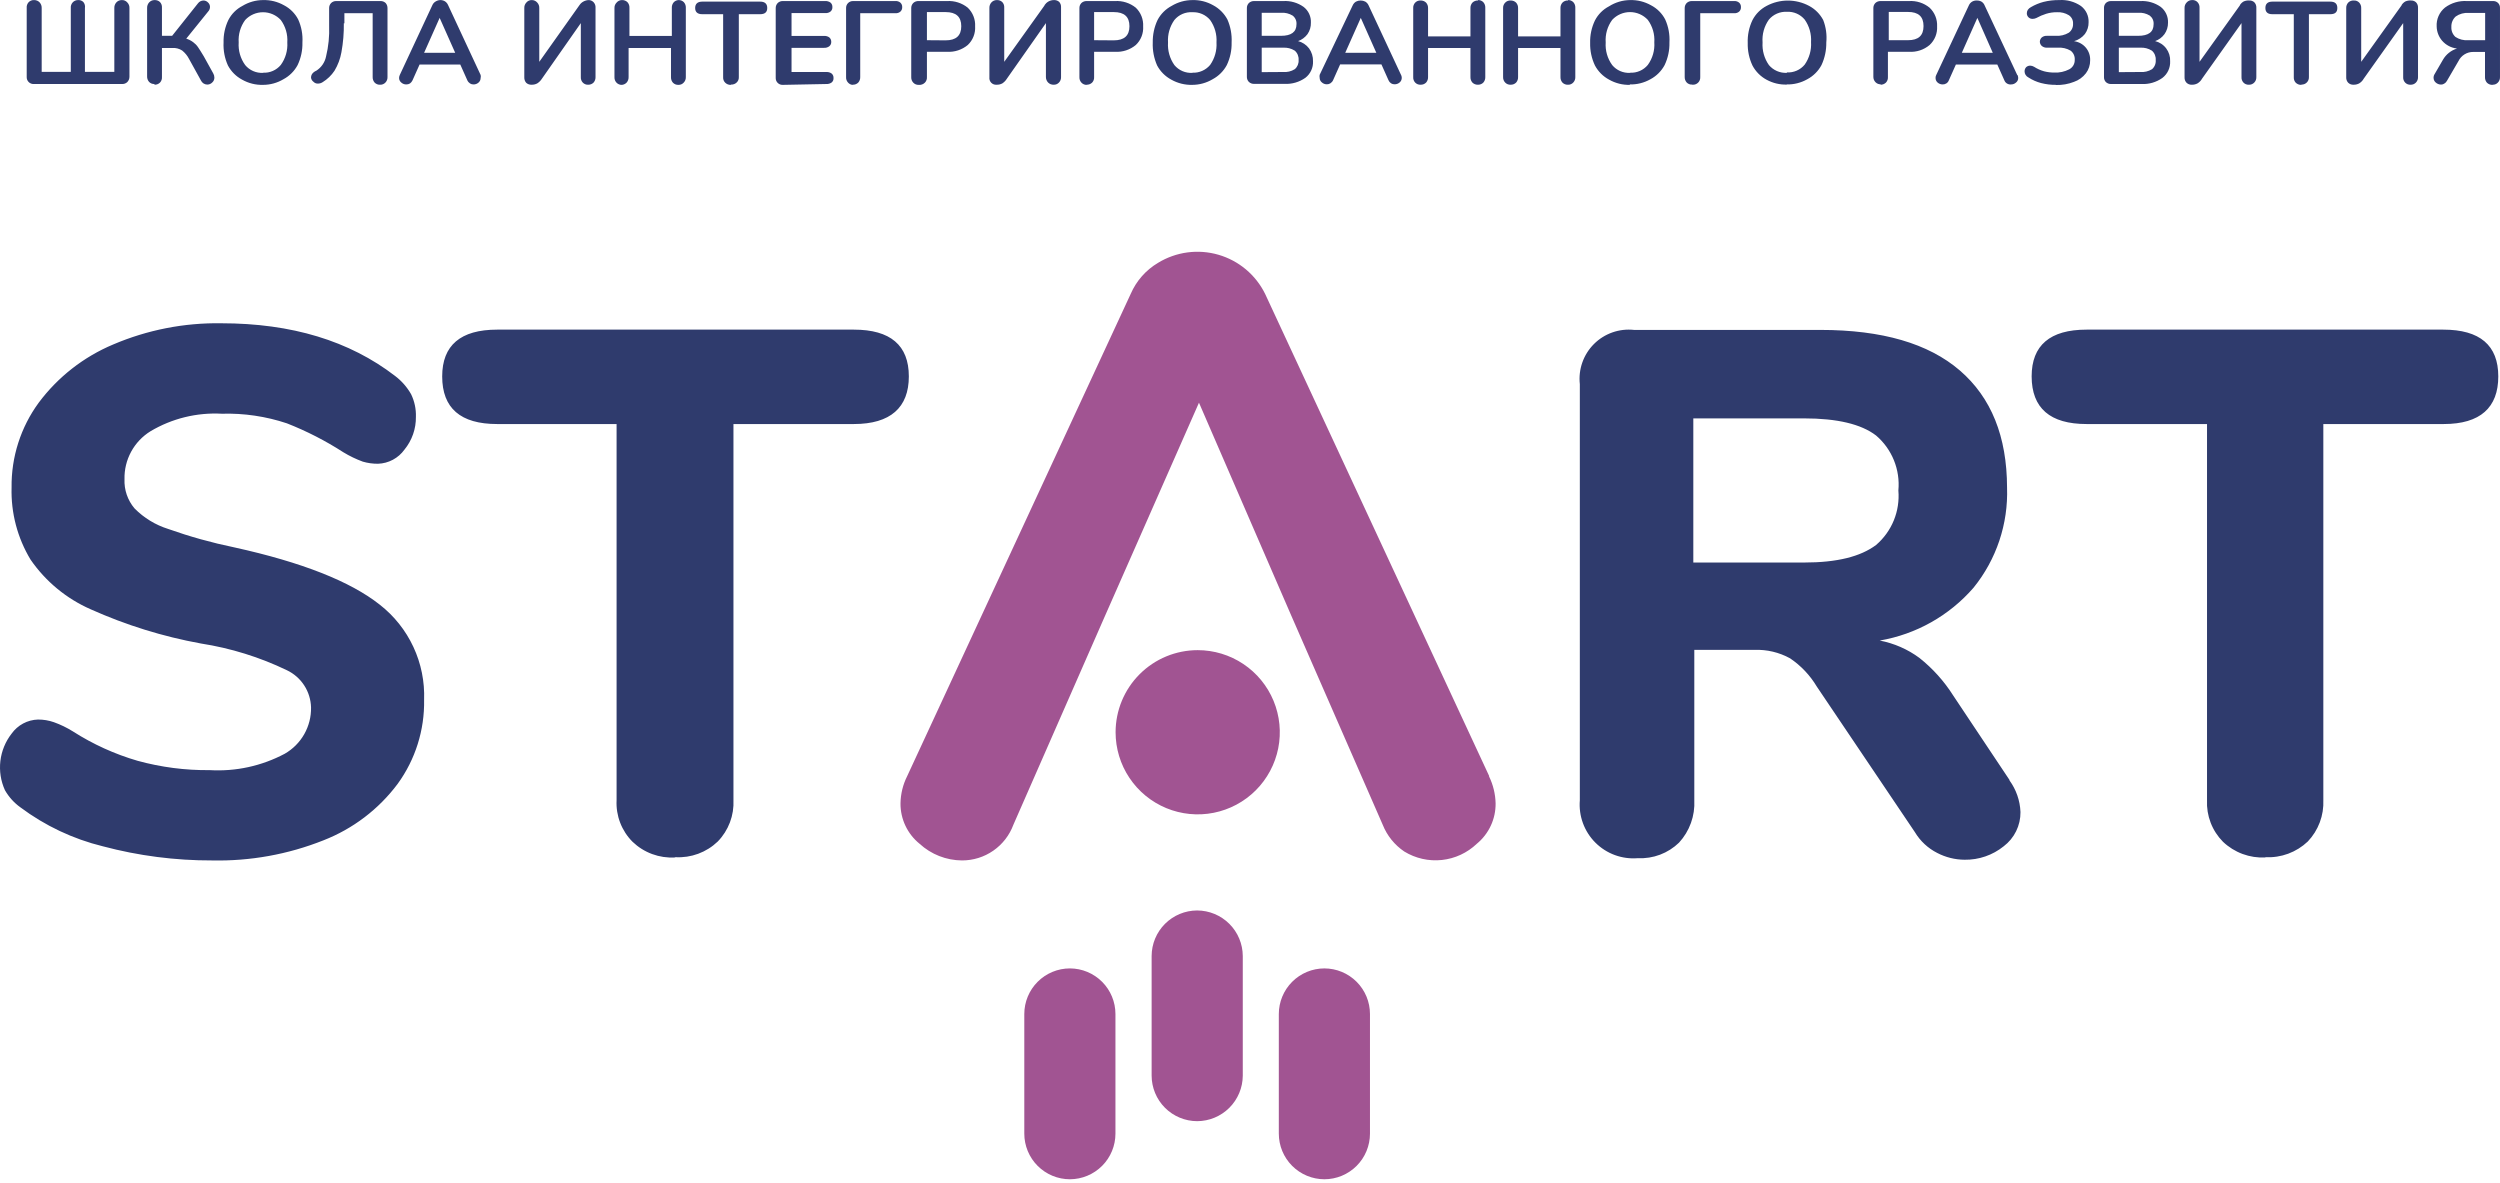
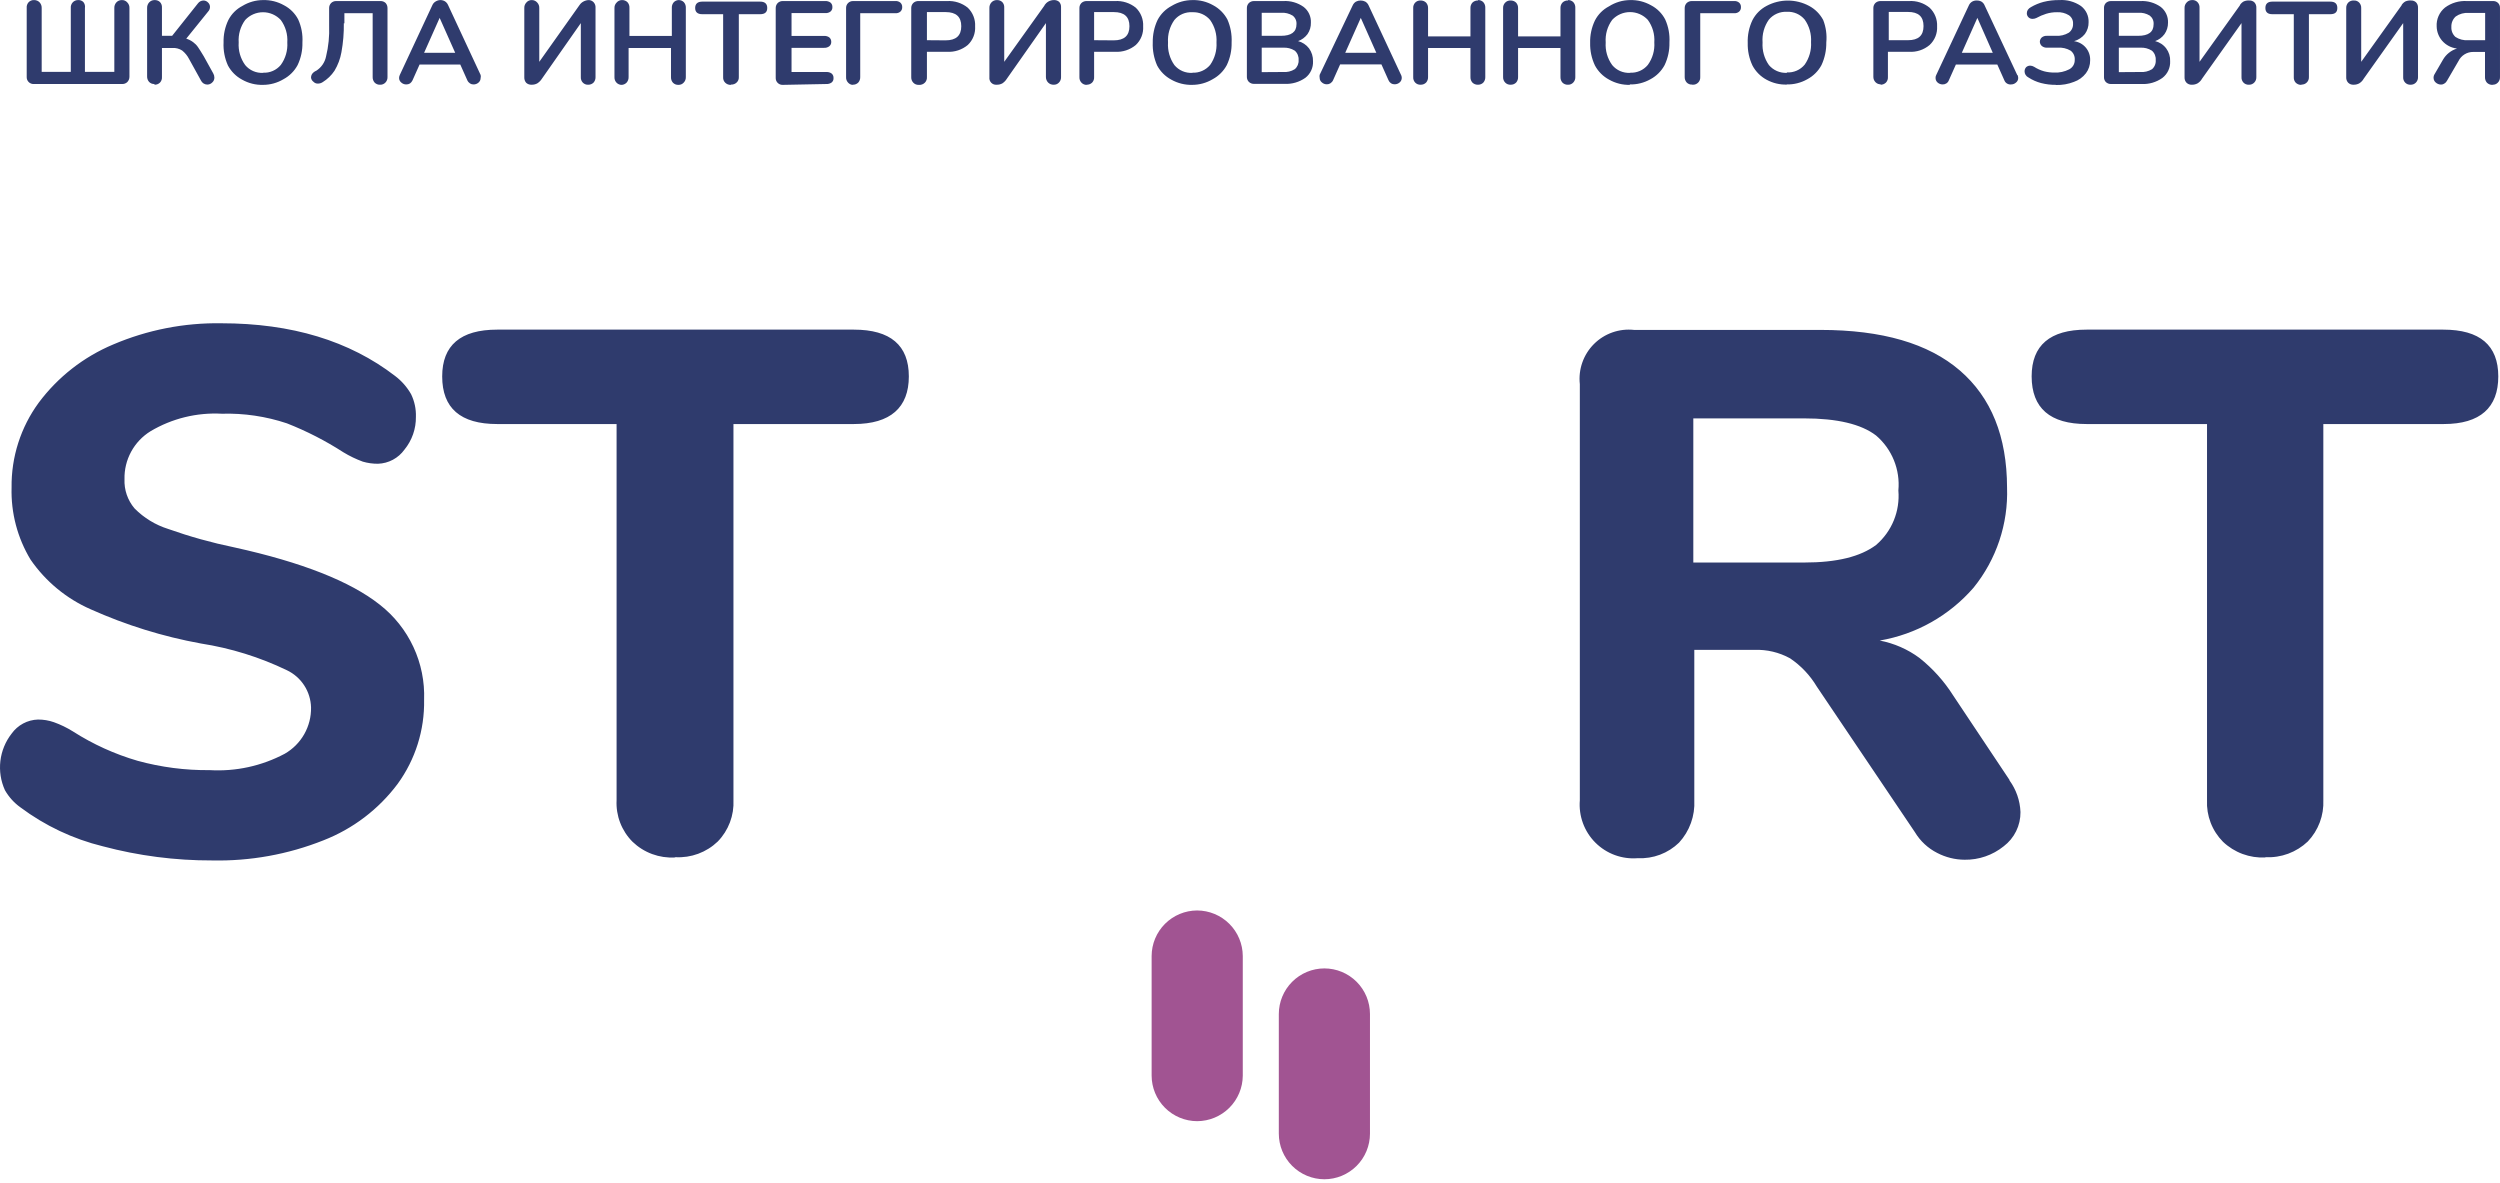
<svg xmlns="http://www.w3.org/2000/svg" width="600" height="284" viewBox="0 0 600 284" fill="none">
  <path d="M8.139 20.163C7.908 20.178 7.676 20.144 7.459 20.062C7.243 19.981 7.046 19.854 6.882 19.69C6.719 19.526 6.592 19.329 6.51 19.113C6.428 18.896 6.394 18.665 6.409 18.434V1.916C6.386 1.679 6.41 1.441 6.48 1.214C6.55 0.987 6.664 0.776 6.816 0.593C6.988 0.396 7.203 0.242 7.444 0.142C7.685 0.042 7.946 -0.001 8.207 0.017C8.455 0.014 8.702 0.064 8.93 0.163C9.158 0.263 9.362 0.409 9.529 0.593C9.851 0.957 10.021 1.43 10.004 1.916V17.247H16.991V1.916C16.971 1.677 17 1.437 17.075 1.209C17.151 0.982 17.273 0.772 17.432 0.593C17.593 0.41 17.791 0.264 18.014 0.164C18.236 0.065 18.477 0.014 18.721 0.017C18.957 -0.003 19.195 0.029 19.418 0.111C19.64 0.193 19.843 0.323 20.01 0.491C20.171 0.688 20.288 0.917 20.352 1.163C20.416 1.409 20.427 1.666 20.383 1.916V17.247H27.438V1.916C27.421 1.43 27.591 0.957 27.913 0.593C28.075 0.412 28.273 0.267 28.495 0.167C28.718 0.068 28.958 0.017 29.201 0.017C29.457 -0.001 29.713 0.042 29.949 0.142C30.184 0.243 30.393 0.397 30.558 0.593C30.728 0.768 30.861 0.975 30.948 1.202C31.036 1.43 31.076 1.672 31.067 1.916V18.434C31.064 18.902 30.882 19.351 30.558 19.689C30.392 19.849 30.195 19.974 29.98 20.055C29.764 20.137 29.534 20.174 29.303 20.163H8.139ZM37.07 20.163C36.831 20.176 36.593 20.138 36.37 20.05C36.148 19.962 35.947 19.827 35.781 19.655C35.46 19.291 35.29 18.817 35.306 18.332V1.916C35.29 1.43 35.46 0.957 35.781 0.593C35.944 0.412 36.142 0.267 36.364 0.167C36.586 0.068 36.827 0.017 37.07 0.017C37.311 0.001 37.553 0.035 37.781 0.117C38.008 0.198 38.217 0.326 38.393 0.491C38.559 0.668 38.686 0.876 38.768 1.103C38.849 1.331 38.883 1.573 38.868 1.814V8.598H41.31L47.517 0.797C47.671 0.591 47.871 0.422 48.1 0.305C48.329 0.187 48.582 0.123 48.839 0.118C49.043 0.121 49.244 0.165 49.43 0.246C49.617 0.328 49.785 0.446 49.925 0.593C50.071 0.727 50.189 0.889 50.271 1.07C50.352 1.251 50.396 1.446 50.4 1.645C50.401 2.06 50.243 2.461 49.959 2.764L44.702 9.276C45.3 9.461 45.863 9.747 46.364 10.124C46.813 10.45 47.204 10.852 47.517 11.311C47.856 11.82 48.331 12.532 48.907 13.516L51.18 17.62C51.352 17.919 51.446 18.258 51.451 18.603C51.458 18.826 51.416 19.048 51.328 19.253C51.24 19.458 51.109 19.642 50.942 19.79C50.785 19.954 50.595 20.084 50.385 20.171C50.175 20.259 49.949 20.302 49.721 20.299C49.406 20.29 49.099 20.194 48.835 20.02C48.571 19.846 48.361 19.602 48.229 19.316L45.38 14.16C44.976 13.372 44.409 12.678 43.718 12.125C43.024 11.674 42.203 11.46 41.378 11.514H38.868V18.502C38.883 18.743 38.849 18.985 38.768 19.212C38.686 19.44 38.559 19.648 38.393 19.824C38.218 19.994 38.011 20.127 37.784 20.215C37.556 20.302 37.314 20.342 37.07 20.333V20.163ZM63.119 20.367C61.362 20.416 59.626 19.982 58.099 19.112C56.658 18.341 55.478 17.161 54.707 15.72C53.921 13.988 53.561 12.092 53.656 10.192C53.605 8.328 54 6.479 54.809 4.799C55.561 3.344 56.746 2.159 58.201 1.407C59.684 0.508 61.384 0.027 63.119 0.017C64.886 -0.032 66.633 0.402 68.172 1.271C69.623 2.029 70.807 3.213 71.564 4.663C72.347 6.396 72.697 8.294 72.582 10.192C72.629 12.066 72.234 13.925 71.428 15.618C70.657 17.059 69.477 18.239 68.037 19.01C66.55 19.898 64.85 20.367 63.119 20.367ZM63.119 17.45C63.927 17.494 64.735 17.348 65.477 17.024C66.219 16.7 66.875 16.207 67.392 15.585C68.525 14.024 69.077 12.116 68.952 10.192C69.085 8.266 68.533 6.356 67.392 4.799C66.846 4.211 66.185 3.743 65.45 3.422C64.714 3.102 63.921 2.936 63.119 2.936C62.316 2.936 61.523 3.102 60.788 3.422C60.052 3.743 59.391 4.211 58.845 4.799C57.705 6.356 57.152 8.266 57.285 10.192C57.153 12.128 57.705 14.048 58.845 15.618C59.362 16.241 60.018 16.734 60.761 17.058C61.503 17.382 62.31 17.528 63.119 17.484V17.45ZM82.519 5.579C82.554 7.91 82.361 10.239 81.943 12.532C81.667 14.103 81.103 15.609 80.281 16.975C79.542 18.087 78.57 19.024 77.432 19.723C77.1 19.943 76.711 20.061 76.312 20.062C76.11 20.072 75.909 20.037 75.721 19.961C75.534 19.885 75.365 19.769 75.227 19.621C75.072 19.509 74.941 19.368 74.842 19.204C74.743 19.041 74.678 18.86 74.65 18.671C74.64 18.334 74.735 18.002 74.922 17.721C75.178 17.39 75.517 17.133 75.905 16.975C76.503 16.595 77.017 16.099 77.419 15.517C77.821 14.934 78.102 14.277 78.246 13.584C78.838 11.154 79.09 8.654 78.992 6.156V1.984C78.981 1.753 79.018 1.523 79.1 1.307C79.182 1.092 79.306 0.895 79.467 0.729C79.633 0.568 79.829 0.444 80.045 0.362C80.261 0.28 80.491 0.244 80.722 0.254H91.304C91.534 0.244 91.764 0.28 91.98 0.362C92.196 0.444 92.393 0.568 92.559 0.729C92.858 1.077 93.015 1.525 93 1.984V18.502C93.009 18.745 92.969 18.988 92.881 19.215C92.794 19.442 92.661 19.65 92.491 19.824C92.325 19.997 92.125 20.132 91.902 20.219C91.68 20.307 91.441 20.346 91.202 20.333C90.964 20.344 90.725 20.304 90.503 20.216C90.281 20.129 90.08 19.995 89.913 19.824C89.592 19.46 89.422 18.987 89.438 18.502V3.171H82.655V5.613L82.519 5.579ZM115.351 17.993C115.413 18.226 115.413 18.472 115.351 18.705C115.353 18.917 115.308 19.128 115.221 19.321C115.133 19.514 115.004 19.686 114.842 19.824C114.506 20.121 114.07 20.279 113.621 20.265C113.332 20.27 113.048 20.188 112.807 20.028C112.526 19.845 112.303 19.587 112.163 19.282L110.467 15.483H100.699L99.003 19.282C98.865 19.577 98.655 19.834 98.393 20.028C98.127 20.189 97.821 20.272 97.511 20.265C97.074 20.273 96.649 20.116 96.324 19.824C96.153 19.693 96.014 19.523 95.92 19.329C95.826 19.134 95.778 18.921 95.781 18.705C95.789 18.459 95.847 18.216 95.951 17.993L103.752 1.271C103.903 0.907 104.163 0.599 104.498 0.39C104.831 0.169 105.218 0.04 105.617 0.017C106.008 0.001 106.396 0.095 106.736 0.288C107.08 0.495 107.352 0.803 107.516 1.17L115.351 17.993ZM101.784 12.668H109.246L105.515 4.29L101.784 12.668ZM139.093 1.204C139.334 0.846 139.661 0.555 140.043 0.356C140.449 0.134 140.904 0.018 141.366 0.017C141.795 0.046 142.196 0.24 142.485 0.559C142.64 0.734 142.759 0.938 142.835 1.159C142.911 1.381 142.942 1.615 142.926 1.848V18.502C142.943 18.987 142.773 19.46 142.451 19.824C142.282 19.992 142.08 20.123 141.859 20.21C141.637 20.298 141.4 20.34 141.162 20.333C140.924 20.346 140.685 20.307 140.462 20.219C140.24 20.132 140.039 19.997 139.873 19.824C139.708 19.648 139.58 19.44 139.499 19.212C139.417 18.985 139.383 18.743 139.399 18.502V5.545L130.071 18.875C129.779 19.341 129.385 19.736 128.918 20.028C128.499 20.243 128.032 20.348 127.561 20.333C127.326 20.344 127.09 20.308 126.869 20.226C126.648 20.145 126.445 20.02 126.273 19.858C125.971 19.498 125.814 19.039 125.832 18.569V1.916C125.822 1.672 125.863 1.43 125.95 1.202C126.038 0.975 126.17 0.768 126.34 0.593C126.502 0.402 126.705 0.25 126.934 0.15C127.164 0.05 127.413 0.005 127.663 0.017C127.901 0.019 128.136 0.072 128.352 0.171C128.568 0.271 128.761 0.414 128.918 0.593C129.088 0.768 129.221 0.975 129.308 1.202C129.396 1.43 129.436 1.672 129.427 1.916V14.838L139.093 1.204ZM162.835 0.017C163.074 0.006 163.312 0.046 163.534 0.133C163.756 0.221 163.957 0.355 164.124 0.525C164.449 0.887 164.619 1.362 164.599 1.848V18.502C164.608 18.745 164.568 18.988 164.481 19.215C164.393 19.442 164.26 19.65 164.09 19.824C163.933 20 163.739 20.14 163.523 20.234C163.306 20.327 163.072 20.373 162.835 20.367C162.592 20.38 162.348 20.342 162.12 20.254C161.892 20.166 161.685 20.032 161.513 19.858C161.191 19.494 161.021 19.021 161.038 18.535V11.514H150.863V18.502C150.879 18.987 150.709 19.46 150.388 19.824C150.091 20.133 149.694 20.325 149.269 20.367C149.03 20.378 148.792 20.338 148.57 20.25C148.348 20.163 148.147 20.029 147.98 19.858C147.81 19.684 147.677 19.476 147.589 19.249C147.502 19.022 147.462 18.779 147.471 18.535V1.95C147.458 1.706 147.496 1.462 147.584 1.234C147.671 1.006 147.806 0.799 147.98 0.627C148.136 0.436 148.332 0.282 148.555 0.177C148.778 0.071 149.022 0.016 149.269 0.017C149.512 0.007 149.755 0.048 149.982 0.135C150.21 0.223 150.417 0.355 150.591 0.525C150.916 0.887 151.086 1.362 151.066 1.848V8.632H161.241V1.848C161.221 1.362 161.392 0.887 161.716 0.525C162.014 0.224 162.413 0.043 162.835 0.017ZM175.385 20.367C175.141 20.376 174.899 20.336 174.671 20.248C174.444 20.161 174.237 20.028 174.062 19.858C173.89 19.693 173.755 19.492 173.667 19.269C173.579 19.047 173.54 18.808 173.553 18.569V3.408H168.534C167.414 3.408 166.838 2.9 166.838 1.916C166.838 0.932 167.414 0.39 168.534 0.39H182.44C183.559 0.39 184.136 0.898 184.136 1.916C184.136 2.933 183.559 3.408 182.44 3.408H177.318V18.502C177.331 18.74 177.292 18.979 177.205 19.201C177.117 19.424 176.982 19.625 176.809 19.79C176.635 19.96 176.428 20.093 176.2 20.181C175.973 20.268 175.73 20.308 175.487 20.299L175.385 20.367ZM187.9 20.367C187.669 20.382 187.438 20.347 187.221 20.266C187.004 20.184 186.808 20.057 186.644 19.893C186.48 19.73 186.353 19.533 186.272 19.316C186.19 19.1 186.156 18.868 186.171 18.637V1.984C186.16 1.753 186.197 1.523 186.279 1.307C186.36 1.092 186.485 0.895 186.645 0.729C186.811 0.568 187.008 0.444 187.224 0.362C187.44 0.28 187.67 0.244 187.9 0.254H198.076C198.524 0.231 198.967 0.363 199.33 0.627C199.478 0.758 199.594 0.921 199.67 1.103C199.746 1.285 199.781 1.481 199.771 1.678C199.789 1.881 199.758 2.086 199.681 2.274C199.605 2.463 199.485 2.631 199.33 2.764C198.974 3.042 198.526 3.175 198.076 3.137H189.969V8.632H197.77C198.215 8.593 198.66 8.714 199.025 8.971C199.181 9.104 199.305 9.271 199.387 9.459C199.47 9.647 199.508 9.851 199.5 10.056C199.508 10.256 199.469 10.455 199.387 10.638C199.304 10.82 199.181 10.981 199.025 11.107C198.664 11.377 198.22 11.509 197.77 11.481H189.969V17.28H198.347C198.796 17.258 199.238 17.39 199.602 17.654C199.754 17.788 199.873 17.956 199.949 18.145C200.025 18.333 200.058 18.536 200.043 18.739C200.058 18.936 200.025 19.135 199.949 19.318C199.872 19.5 199.753 19.662 199.602 19.79C199.238 20.054 198.796 20.186 198.347 20.163L187.9 20.367ZM204.554 20.367C204.161 20.313 203.8 20.121 203.536 19.824C203.371 19.648 203.243 19.44 203.161 19.212C203.08 18.985 203.046 18.743 203.061 18.502V1.984C203.047 1.753 203.082 1.521 203.164 1.305C203.245 1.089 203.372 0.892 203.536 0.729C203.697 0.571 203.888 0.448 204.098 0.366C204.308 0.284 204.532 0.246 204.757 0.254H214.932C215.147 0.24 215.363 0.269 215.567 0.338C215.771 0.408 215.958 0.518 216.12 0.661C216.259 0.797 216.367 0.961 216.437 1.142C216.508 1.324 216.538 1.518 216.527 1.712C216.538 1.907 216.508 2.101 216.437 2.282C216.367 2.464 216.259 2.628 216.12 2.764C215.958 2.907 215.771 3.016 215.567 3.086C215.363 3.156 215.147 3.185 214.932 3.171H206.453V18.502C206.47 18.987 206.3 19.46 205.978 19.824C205.804 19.994 205.597 20.127 205.369 20.215C205.142 20.302 204.899 20.342 204.656 20.333L204.554 20.367ZM220.495 20.367C220.256 20.38 220.017 20.341 219.795 20.253C219.572 20.166 219.372 20.031 219.206 19.858C219.036 19.684 218.903 19.476 218.816 19.249C218.728 19.022 218.688 18.779 218.697 18.535V1.984C218.687 1.753 218.724 1.523 218.805 1.307C218.887 1.092 219.012 0.895 219.172 0.729C219.348 0.563 219.557 0.436 219.784 0.354C220.012 0.272 220.254 0.238 220.495 0.254H227.278C229.081 0.147 230.858 0.715 232.264 1.848C232.863 2.423 233.331 3.121 233.635 3.894C233.94 4.667 234.074 5.496 234.028 6.325C234.081 7.155 233.95 7.987 233.645 8.76C233.34 9.534 232.869 10.231 232.264 10.802C230.87 11.959 229.087 12.541 227.278 12.43H222.462V18.502C222.478 18.743 222.444 18.985 222.362 19.212C222.28 19.44 222.153 19.648 221.987 19.824C221.795 20.021 221.561 20.172 221.303 20.266C221.045 20.36 220.768 20.394 220.495 20.367ZM226.939 9.683C229.449 9.683 230.704 8.564 230.704 6.291C230.704 4.019 229.449 2.9 226.939 2.9H222.462V9.649L226.939 9.683ZM250.681 1.238C250.929 0.878 251.254 0.577 251.631 0.356C252.026 0.139 252.469 0.022 252.92 0.017C253.153 0.001 253.387 0.032 253.609 0.108C253.83 0.183 254.034 0.302 254.209 0.457C254.364 0.632 254.483 0.836 254.559 1.058C254.634 1.279 254.665 1.513 254.65 1.746V18.502C254.659 18.745 254.619 18.988 254.531 19.215C254.444 19.442 254.311 19.65 254.141 19.824C253.98 19.994 253.785 20.128 253.569 20.215C253.352 20.303 253.119 20.343 252.886 20.333C252.642 20.342 252.4 20.302 252.172 20.215C251.945 20.127 251.738 19.994 251.563 19.824C251.217 19.471 251.022 18.996 251.02 18.502V5.545L241.659 18.875C241.377 19.338 240.995 19.732 240.54 20.028C240.121 20.243 239.654 20.348 239.183 20.333C238.948 20.355 238.71 20.323 238.488 20.242C238.266 20.16 238.065 20.031 237.9 19.862C237.734 19.693 237.608 19.489 237.531 19.266C237.454 19.042 237.427 18.804 237.454 18.569V1.916C237.437 1.43 237.607 0.957 237.928 0.593C238.091 0.412 238.289 0.267 238.511 0.167C238.733 0.068 238.974 0.017 239.217 0.017C239.458 0.001 239.7 0.035 239.928 0.117C240.156 0.198 240.364 0.326 240.54 0.491C240.706 0.668 240.833 0.876 240.915 1.103C240.997 1.331 241.031 1.573 241.015 1.814V14.838L250.715 1.271L250.681 1.238ZM260.856 20.367C260.618 20.38 260.379 20.341 260.156 20.253C259.934 20.166 259.733 20.031 259.568 19.858C259.398 19.684 259.265 19.476 259.177 19.249C259.09 19.022 259.05 18.779 259.059 18.535V1.984C259.048 1.753 259.085 1.523 259.167 1.307C259.249 1.092 259.373 0.895 259.534 0.729C259.706 0.567 259.909 0.442 260.13 0.361C260.351 0.279 260.587 0.243 260.823 0.254H267.606C269.408 0.147 271.186 0.715 272.592 1.848C273.191 2.423 273.659 3.121 273.963 3.894C274.267 4.667 274.401 5.496 274.356 6.325C274.408 7.155 274.278 7.987 273.973 8.76C273.668 9.534 273.196 10.231 272.592 10.802C271.197 11.959 269.415 12.541 267.606 12.43H262.586V18.502C262.602 18.743 262.568 18.985 262.486 19.212C262.405 19.44 262.277 19.648 262.111 19.824C261.932 19.997 261.719 20.131 261.486 20.218C261.252 20.306 261.004 20.345 260.755 20.333L260.856 20.367ZM267.301 9.683C269.811 9.683 271.066 8.564 271.066 6.291C271.066 4.019 269.811 2.9 267.301 2.9H262.586V9.649L267.301 9.683ZM286.159 20.367C284.392 20.415 282.644 19.982 281.105 19.112C279.665 18.341 278.484 17.161 277.713 15.72C276.944 13.982 276.585 12.091 276.662 10.192C276.628 8.329 277.022 6.484 277.815 4.799C278.576 3.351 279.759 2.168 281.207 1.407C282.703 0.508 284.413 0.028 286.159 0.017C287.915 -0.033 289.652 0.402 291.179 1.271C292.619 2.042 293.799 3.223 294.57 4.663C295.337 6.401 295.686 8.295 295.588 10.192C295.635 12.066 295.24 13.925 294.435 15.618C293.664 17.059 292.483 18.239 291.043 19.01C289.566 19.893 287.879 20.362 286.159 20.367ZM286.159 17.45C286.967 17.489 287.772 17.341 288.514 17.017C289.255 16.694 289.912 16.203 290.432 15.585C291.538 14.012 292.076 12.11 291.959 10.192C292.084 8.272 291.545 6.368 290.432 4.799C289.912 4.18 289.255 3.69 288.514 3.366C287.772 3.043 286.967 2.895 286.159 2.933C285.345 2.884 284.53 3.027 283.782 3.351C283.034 3.675 282.372 4.171 281.851 4.799C280.738 6.368 280.2 8.272 280.325 10.192C280.2 12.122 280.738 14.037 281.851 15.618C282.372 16.246 283.034 16.742 283.782 17.066C284.53 17.39 285.345 17.533 286.159 17.484V17.45ZM311.495 9.853C312.563 10.117 313.509 10.739 314.174 11.616C314.82 12.514 315.154 13.598 315.124 14.703C315.159 15.463 315.011 16.22 314.692 16.91C314.373 17.601 313.893 18.205 313.293 18.671C311.831 19.708 310.062 20.221 308.273 20.13H301.015C300.779 20.141 300.543 20.104 300.322 20.023C300.101 19.941 299.898 19.816 299.726 19.655C299.565 19.489 299.441 19.292 299.359 19.076C299.277 18.86 299.24 18.63 299.251 18.4V1.984C299.24 1.753 299.277 1.523 299.359 1.307C299.441 1.092 299.565 0.895 299.726 0.729C299.898 0.567 300.101 0.442 300.322 0.361C300.543 0.279 300.779 0.243 301.015 0.254H308.002C309.729 0.154 311.439 0.645 312.852 1.645C313.431 2.088 313.894 2.665 314.201 3.327C314.508 3.988 314.65 4.715 314.615 5.443C314.643 6.422 314.357 7.384 313.801 8.191C313.218 8.972 312.415 9.562 311.495 9.886V9.853ZM302.812 8.598H307.425C309.901 8.598 311.156 7.682 311.156 5.816C311.187 5.423 311.12 5.027 310.96 4.666C310.8 4.305 310.553 3.989 310.24 3.747C309.397 3.229 308.411 2.992 307.425 3.069H302.812V8.632V8.598ZM307.9 17.28C308.898 17.372 309.899 17.134 310.749 16.602C311.064 16.332 311.31 15.992 311.47 15.609C311.629 15.226 311.695 14.811 311.665 14.398C311.695 13.979 311.629 13.559 311.47 13.171C311.311 12.782 311.064 12.436 310.749 12.159C309.901 11.62 308.901 11.37 307.9 11.447H302.812V17.314L307.9 17.28ZM336.255 17.959C336.359 18.182 336.416 18.425 336.424 18.671C336.426 18.883 336.381 19.094 336.294 19.287C336.206 19.48 336.077 19.652 335.915 19.79C335.578 20.084 335.142 20.241 334.694 20.231C334.395 20.237 334.1 20.155 333.846 19.994C333.575 19.809 333.363 19.55 333.236 19.248L331.54 15.449H321.636L319.94 19.248C319.801 19.553 319.577 19.811 319.296 19.994C319.045 20.158 318.748 20.241 318.448 20.231C318.011 20.24 317.587 20.082 317.261 19.79C317.09 19.659 316.952 19.489 316.857 19.295C316.763 19.101 316.716 18.887 316.718 18.671C316.672 18.436 316.672 18.194 316.718 17.959L324.655 1.271C324.819 0.905 325.091 0.597 325.435 0.39C325.781 0.211 326.165 0.118 326.554 0.118C326.944 0.118 327.327 0.211 327.674 0.39C328.018 0.597 328.29 0.905 328.454 1.271L336.255 17.993V17.959ZM322.857 12.668H330.319L326.588 4.29L322.857 12.668ZM354.706 0.017C354.944 0.004 355.183 0.042 355.406 0.13C355.628 0.218 355.829 0.353 355.994 0.525C356.319 0.887 356.49 1.362 356.469 1.848V18.502C356.486 18.987 356.316 19.46 355.994 19.824C355.825 19.992 355.624 20.123 355.402 20.21C355.181 20.298 354.944 20.34 354.706 20.333C354.462 20.342 354.219 20.302 353.992 20.215C353.765 20.127 353.557 19.994 353.383 19.824C353.061 19.46 352.891 18.987 352.908 18.502V11.514H342.733V18.502C342.75 18.987 342.58 19.46 342.258 19.824C342.083 19.994 341.876 20.127 341.649 20.215C341.421 20.302 341.179 20.342 340.935 20.333C340.697 20.344 340.459 20.304 340.236 20.216C340.014 20.129 339.813 19.995 339.646 19.824C339.481 19.648 339.353 19.44 339.272 19.212C339.19 18.985 339.156 18.743 339.172 18.502V1.95C339.154 1.708 339.187 1.466 339.269 1.238C339.35 1.01 339.479 0.802 339.646 0.627C339.812 0.455 340.013 0.32 340.235 0.232C340.458 0.144 340.696 0.105 340.935 0.118C341.179 0.109 341.421 0.149 341.649 0.237C341.876 0.324 342.083 0.457 342.258 0.627C342.583 0.989 342.753 1.464 342.733 1.95V8.733H352.908V1.95C352.888 1.464 353.058 0.989 353.383 0.627C353.557 0.457 353.765 0.324 353.992 0.237C354.219 0.149 354.462 0.109 354.706 0.118V0.017ZM376.311 0.017C376.55 0.006 376.788 0.046 377.01 0.133C377.232 0.221 377.433 0.355 377.6 0.525C377.924 0.887 378.095 1.362 378.075 1.848V18.502C378.084 18.745 378.044 18.988 377.956 19.215C377.869 19.442 377.736 19.65 377.566 19.824C377.405 19.994 377.21 20.128 376.994 20.215C376.777 20.303 376.544 20.343 376.311 20.333C376.067 20.346 375.823 20.308 375.595 20.22C375.367 20.133 375.16 19.998 374.988 19.824C374.667 19.46 374.497 18.987 374.513 18.502V11.514H364.338V18.502C364.355 18.987 364.185 19.46 363.863 19.824C363.689 19.994 363.482 20.127 363.254 20.215C363.027 20.302 362.784 20.342 362.541 20.333C362.302 20.344 362.064 20.304 361.842 20.216C361.62 20.129 361.419 19.995 361.252 19.824C361.082 19.65 360.949 19.442 360.861 19.215C360.774 18.988 360.734 18.745 360.743 18.502V1.95C360.73 1.706 360.768 1.462 360.856 1.234C360.943 1.006 361.078 0.799 361.252 0.627C361.417 0.455 361.618 0.32 361.841 0.232C362.063 0.144 362.302 0.105 362.541 0.118C362.784 0.109 363.027 0.149 363.254 0.237C363.482 0.324 363.689 0.457 363.863 0.627C364.188 0.989 364.358 1.464 364.338 1.95V8.733H374.513V1.95C374.493 1.464 374.664 0.989 374.988 0.627C375.16 0.454 375.367 0.319 375.595 0.231C375.823 0.143 376.067 0.105 376.311 0.118V0.017ZM391.201 20.367C389.444 20.416 387.708 19.982 386.181 19.112C384.74 18.341 383.56 17.161 382.789 15.72C381.984 14.027 381.589 12.168 381.636 10.293C381.585 8.43 381.981 6.581 382.789 4.901C383.541 3.446 384.726 2.261 386.181 1.509C387.683 0.556 389.421 0.039 391.201 0.017C392.968 -0.032 394.715 0.402 396.254 1.271C397.705 2.029 398.889 3.213 399.646 4.663C400.429 6.396 400.779 8.294 400.664 10.192C400.711 12.066 400.316 13.925 399.51 15.618C398.739 17.059 397.559 18.239 396.119 19.01C394.592 19.88 392.855 20.314 391.099 20.265L391.201 20.367ZM391.201 17.45C392.009 17.494 392.817 17.348 393.559 17.024C394.301 16.7 394.957 16.207 395.474 15.585C396.614 14.014 397.167 12.094 397.034 10.158C397.167 8.232 396.615 6.322 395.474 4.765C394.928 4.177 394.267 3.709 393.532 3.388C392.796 3.068 392.003 2.902 391.201 2.902C390.399 2.902 389.605 3.068 388.87 3.388C388.134 3.709 387.473 4.177 386.927 4.765C385.779 6.331 385.226 8.255 385.367 10.192C385.235 12.128 385.787 14.048 386.927 15.618C387.444 16.241 388.1 16.734 388.843 17.058C389.585 17.382 390.392 17.528 391.201 17.484V17.45ZM406.09 20.299C405.852 20.312 405.613 20.273 405.39 20.185C405.168 20.098 404.967 19.963 404.801 19.79C404.48 19.426 404.31 18.953 404.327 18.468V1.984C404.318 1.753 404.356 1.524 404.437 1.308C404.519 1.093 404.643 0.896 404.801 0.729C404.968 0.57 405.166 0.446 405.381 0.365C405.597 0.283 405.826 0.246 406.056 0.254H416.232C416.447 0.24 416.662 0.269 416.866 0.338C417.07 0.408 417.258 0.518 417.419 0.661C417.558 0.797 417.666 0.961 417.737 1.142C417.807 1.324 417.837 1.518 417.826 1.712C417.837 1.907 417.807 2.101 417.737 2.282C417.666 2.464 417.558 2.628 417.419 2.764C417.258 2.907 417.07 3.016 416.866 3.086C416.662 3.156 416.447 3.185 416.232 3.171H408.058V18.502C408.072 18.746 408.035 18.991 407.948 19.22C407.862 19.448 407.727 19.656 407.554 19.83C407.381 20.003 407.173 20.137 406.944 20.224C406.715 20.311 406.47 20.348 406.226 20.333L406.09 20.299ZM428.849 20.299C427.159 20.349 425.486 19.951 423.999 19.146C422.558 18.375 421.378 17.195 420.607 15.754C419.802 14.061 419.407 12.202 419.454 10.327C419.381 8.418 419.777 6.52 420.607 4.799C421.364 3.348 422.548 2.164 423.999 1.407C425.565 0.573 427.312 0.136 429.086 0.136C430.861 0.136 432.608 0.573 434.174 1.407C435.617 2.175 436.798 3.356 437.566 4.799C438.235 6.513 438.491 8.36 438.312 10.192C438.342 12.065 437.947 13.92 437.159 15.618C436.388 17.059 435.207 18.239 433.767 19.01C432.24 19.88 430.504 20.314 428.747 20.265L428.849 20.299ZM428.849 17.382C429.657 17.426 430.465 17.28 431.207 16.956C431.949 16.633 432.605 16.14 433.122 15.517C434.235 13.935 434.774 12.02 434.649 10.09C434.774 8.17 434.235 6.266 433.122 4.697C432.605 4.074 431.949 3.581 431.207 3.257C430.465 2.933 429.657 2.788 428.849 2.832C428.036 2.79 427.224 2.937 426.477 3.261C425.73 3.584 425.067 4.076 424.541 4.697C423.406 6.294 422.866 8.238 423.015 10.192C422.89 12.122 423.429 14.037 424.541 15.618C425.067 16.24 425.73 16.732 426.477 17.055C427.224 17.379 428.036 17.525 428.849 17.484V17.382ZM451.404 20.231C451.165 20.244 450.926 20.205 450.704 20.118C450.481 20.03 450.281 19.895 450.115 19.723C449.945 19.548 449.812 19.341 449.725 19.113C449.637 18.886 449.597 18.643 449.606 18.4V1.984C449.596 1.753 449.633 1.523 449.714 1.307C449.796 1.092 449.921 0.895 450.081 0.729C450.253 0.567 450.456 0.442 450.677 0.361C450.899 0.279 451.134 0.243 451.37 0.254H458.153C459.946 0.142 461.715 0.711 463.105 1.848C463.71 2.42 464.185 3.117 464.495 3.89C464.805 4.662 464.944 5.493 464.903 6.325C464.951 7.158 464.815 7.991 464.505 8.765C464.194 9.539 463.716 10.234 463.105 10.802C461.726 11.963 459.952 12.547 458.153 12.43H453.1V18.502C453.115 18.743 453.081 18.985 453 19.212C452.918 19.44 452.79 19.648 452.625 19.824C452.445 19.997 452.232 20.131 451.999 20.218C451.766 20.306 451.517 20.345 451.268 20.333L451.404 20.231ZM457.916 9.649C460.426 9.649 461.647 8.53 461.647 6.257C461.647 3.985 460.426 2.866 457.916 2.866H453.303V9.649H457.916ZM484.202 17.993C484.306 18.216 484.363 18.459 484.371 18.705C484.374 18.921 484.326 19.134 484.232 19.329C484.138 19.523 484 19.693 483.829 19.824C483.503 20.116 483.079 20.273 482.642 20.265C482.296 20.3 481.949 20.216 481.658 20.028C481.378 19.853 481.163 19.591 481.048 19.282L479.352 15.483H469.414L467.718 19.282C467.603 19.591 467.388 19.853 467.108 20.028C466.844 20.193 466.537 20.276 466.226 20.265C465.79 20.264 465.369 20.108 465.039 19.824C464.877 19.686 464.748 19.514 464.66 19.321C464.573 19.128 464.528 18.917 464.53 18.705C464.522 18.457 464.58 18.211 464.699 17.993L472.534 1.271C472.698 0.905 472.97 0.597 473.314 0.39C473.655 0.197 474.043 0.103 474.434 0.118C474.824 0.111 475.209 0.205 475.553 0.39C475.887 0.599 476.148 0.907 476.299 1.271L484.134 17.993H484.202ZM470.805 12.668H478.266L474.569 4.29L470.838 12.668H470.805ZM493.461 20.367C492.237 20.379 491.017 20.231 489.832 19.926C488.774 19.645 487.766 19.199 486.847 18.603C486.552 18.463 486.304 18.239 486.135 17.959C485.974 17.706 485.892 17.411 485.898 17.111C485.899 16.749 486.031 16.399 486.271 16.127C486.539 15.882 486.891 15.748 487.254 15.754C487.578 15.765 487.893 15.858 488.17 16.026C488.914 16.506 489.726 16.872 490.578 17.111C491.376 17.317 492.197 17.419 493.02 17.416C494.267 17.479 495.507 17.209 496.616 16.636C497.027 16.42 497.37 16.092 497.604 15.69C497.838 15.288 497.954 14.828 497.938 14.364C497.97 13.943 497.896 13.522 497.725 13.137C497.553 12.752 497.288 12.416 496.955 12.159C496.024 11.61 494.946 11.361 493.868 11.447H491.223C490.775 11.457 490.34 11.3 490.002 11.006C489.864 10.874 489.754 10.716 489.678 10.542C489.602 10.367 489.563 10.179 489.561 9.988C489.577 9.616 489.735 9.264 490.002 9.005C490.343 8.72 490.779 8.575 491.223 8.598H493.36C494.462 8.676 495.563 8.416 496.514 7.851C496.851 7.603 497.121 7.275 497.299 6.895C497.476 6.516 497.556 6.099 497.531 5.681C497.556 5.282 497.474 4.884 497.296 4.527C497.117 4.169 496.847 3.866 496.514 3.646C495.669 3.128 494.688 2.88 493.699 2.933C492.814 2.924 491.933 3.049 491.087 3.307C490.263 3.565 489.468 3.906 488.713 4.324C488.439 4.459 488.137 4.529 487.831 4.528C487.649 4.537 487.467 4.509 487.296 4.444C487.125 4.38 486.97 4.281 486.839 4.153C486.708 4.026 486.606 3.873 486.537 3.704C486.468 3.535 486.435 3.353 486.44 3.171C486.439 2.882 486.522 2.6 486.678 2.357C486.869 2.083 487.125 1.862 487.424 1.712C488.368 1.157 489.383 0.735 490.443 0.457C491.685 0.148 492.961 1.32669e-07 494.241 0.017C496.082 -0.1 497.908 0.401 499.431 1.441C500.028 1.895 500.507 2.487 500.826 3.166C501.145 3.845 501.295 4.592 501.262 5.342C501.282 6.351 500.972 7.339 500.38 8.157C499.71 8.99 498.798 9.595 497.769 9.886C498.874 10.03 499.886 10.584 500.602 11.438C501.318 12.293 501.687 13.386 501.635 14.499C501.648 15.612 501.29 16.698 500.618 17.586C499.88 18.543 498.878 19.262 497.735 19.655C496.374 20.183 494.921 20.437 493.461 20.401V20.367ZM517.203 9.853C518.278 10.112 519.229 10.738 519.892 11.624C520.554 12.509 520.887 13.598 520.833 14.703C520.869 15.471 520.718 16.237 520.393 16.934C520.068 17.631 519.579 18.239 518.967 18.705C517.516 19.737 515.76 20.25 513.981 20.163H506.689C506.453 20.174 506.218 20.138 505.996 20.057C505.775 19.975 505.572 19.85 505.4 19.689C505.244 19.521 505.125 19.323 505.049 19.107C504.973 18.891 504.942 18.662 504.959 18.434V1.984C504.942 1.755 504.973 1.526 505.049 1.31C505.125 1.094 505.244 0.896 505.4 0.729C505.572 0.567 505.775 0.442 505.996 0.361C506.218 0.279 506.453 0.243 506.689 0.254H513.676C515.414 0.16 517.133 0.649 518.56 1.645C519.135 2.092 519.595 2.67 519.902 3.33C520.208 3.991 520.353 4.715 520.324 5.443C520.339 6.426 520.042 7.388 519.476 8.191C518.9 8.98 518.094 9.572 517.169 9.886L517.203 9.853ZM508.521 8.598H513.133C515.643 8.598 516.864 7.682 516.864 5.816C516.896 5.423 516.829 5.027 516.669 4.666C516.509 4.305 516.261 3.989 515.948 3.747C515.107 3.225 514.12 2.987 513.133 3.069H508.521V8.632V8.598ZM513.608 17.28C514.617 17.372 515.629 17.134 516.491 16.602C516.802 16.331 517.044 15.989 517.197 15.606C517.35 15.223 517.411 14.809 517.373 14.398C517.404 13.979 517.337 13.559 517.178 13.171C517.019 12.782 516.773 12.436 516.457 12.159C515.609 11.62 514.61 11.37 513.608 11.447H508.521V17.314L513.608 17.28ZM537.588 1.204C537.809 0.854 538.112 0.564 538.47 0.356C538.884 0.17 539.339 0.088 539.792 0.118C540.021 0.101 540.25 0.132 540.466 0.208C540.682 0.284 540.88 0.403 541.047 0.559C541.209 0.731 541.334 0.934 541.415 1.156C541.497 1.377 541.533 1.612 541.522 1.848V18.502C541.531 18.745 541.491 18.988 541.404 19.215C541.316 19.442 541.183 19.65 541.013 19.824C540.846 19.995 540.645 20.129 540.423 20.216C540.201 20.304 539.963 20.344 539.724 20.333C539.486 20.346 539.247 20.307 539.024 20.219C538.802 20.132 538.601 19.997 538.436 19.824C538.27 19.648 538.142 19.44 538.061 19.212C537.979 18.985 537.945 18.743 537.961 18.502V5.545L528.498 18.875C528.234 19.352 527.848 19.75 527.379 20.028C526.959 20.243 526.493 20.348 526.022 20.333C525.791 20.343 525.561 20.307 525.345 20.225C525.13 20.143 524.933 20.018 524.767 19.858C524.606 19.686 524.48 19.483 524.399 19.262C524.317 19.041 524.281 18.805 524.292 18.569V1.916C524.283 1.672 524.323 1.43 524.411 1.202C524.498 0.975 524.631 0.768 524.801 0.593C524.962 0.41 525.16 0.264 525.382 0.164C525.605 0.065 525.846 0.014 526.09 0.017C526.326 -0.003 526.564 0.029 526.787 0.111C527.009 0.193 527.211 0.323 527.379 0.491C527.549 0.666 527.681 0.873 527.769 1.101C527.856 1.328 527.897 1.571 527.887 1.814V14.838L537.588 1.271V1.204ZM552.342 20.367C552.093 20.379 551.844 20.34 551.611 20.252C551.378 20.165 551.165 20.031 550.985 19.858C550.824 19.686 550.699 19.483 550.617 19.262C550.535 19.041 550.499 18.805 550.51 18.569V3.408H545.355C544.235 3.408 543.693 2.9 543.693 1.916C543.693 0.932 544.235 0.39 545.355 0.39H559.261C560.414 0.39 560.957 0.898 560.957 1.916C560.957 2.933 560.414 3.408 559.261 3.408H554.139V18.502C554.149 18.74 554.109 18.978 554.022 19.201C553.935 19.423 553.803 19.625 553.634 19.794C553.465 19.963 553.263 20.095 553.041 20.182C552.818 20.269 552.58 20.309 552.342 20.299V20.367ZM576.389 1.204C576.611 0.854 576.913 0.564 577.271 0.356C577.686 0.17 578.14 0.088 578.594 0.118C578.822 0.101 579.051 0.132 579.267 0.208C579.483 0.284 579.681 0.403 579.849 0.559C580.01 0.731 580.135 0.934 580.217 1.156C580.298 1.377 580.335 1.612 580.323 1.848V18.502C580.333 18.745 580.292 18.988 580.205 19.215C580.117 19.442 579.985 19.65 579.815 19.824C579.648 19.995 579.447 20.129 579.225 20.216C579.003 20.304 578.764 20.344 578.526 20.333C578.287 20.346 578.048 20.307 577.826 20.219C577.603 20.132 577.403 19.997 577.237 19.824C577.071 19.648 576.944 19.44 576.862 19.212C576.78 18.985 576.746 18.743 576.762 18.502V5.545L567.299 18.875C567.036 19.352 566.649 19.75 566.18 20.028C565.761 20.243 565.294 20.348 564.823 20.333C564.593 20.343 564.363 20.307 564.147 20.225C563.931 20.143 563.734 20.018 563.568 19.858C563.407 19.686 563.282 19.483 563.2 19.262C563.119 19.041 563.082 18.805 563.093 18.569V1.916C563.084 1.672 563.125 1.43 563.212 1.202C563.299 0.975 563.432 0.768 563.602 0.593C563.772 0.428 563.974 0.301 564.196 0.219C564.418 0.138 564.655 0.103 564.891 0.118C565.128 0.099 565.365 0.131 565.588 0.213C565.811 0.295 566.013 0.425 566.18 0.593C566.35 0.768 566.483 0.975 566.57 1.202C566.658 1.43 566.698 1.672 566.689 1.916V14.838L576.389 1.271V1.204ZM598.198 20.367C597.954 20.376 597.712 20.336 597.484 20.248C597.257 20.161 597.05 20.028 596.875 19.858C596.554 19.494 596.384 19.021 596.4 18.535V12.464H593.585C592.843 12.455 592.114 12.657 591.483 13.048C590.853 13.438 590.346 14.001 590.024 14.669L587.277 19.383C587.136 19.67 586.911 19.907 586.632 20.062C586.404 20.221 586.131 20.304 585.852 20.299C585.39 20.296 584.945 20.127 584.597 19.824C584.427 19.684 584.29 19.508 584.196 19.308C584.103 19.109 584.054 18.891 584.054 18.671C584.049 18.345 584.144 18.026 584.326 17.755L586.293 14.364C587.035 13.059 588.249 12.088 589.685 11.65C588.29 11.493 587.005 10.815 586.089 9.751C585.281 8.803 584.826 7.605 584.801 6.359C584.748 5.497 584.903 4.635 585.251 3.844C585.599 3.054 586.131 2.358 586.802 1.814C588.317 0.694 590.178 0.142 592.059 0.254H598.3C598.531 0.239 598.762 0.274 598.978 0.356C599.195 0.438 599.391 0.565 599.555 0.729C599.711 0.896 599.83 1.094 599.906 1.31C599.982 1.526 600.012 1.755 599.996 1.984V18.502C600.005 18.745 599.964 18.988 599.877 19.215C599.79 19.442 599.657 19.65 599.487 19.824C599.326 19.994 599.131 20.128 598.915 20.215C598.698 20.303 598.465 20.343 598.232 20.333L598.198 20.367ZM596.434 3.103H592.466C591.37 3.023 590.28 3.322 589.379 3.951C589.03 4.266 588.754 4.654 588.572 5.088C588.391 5.522 588.307 5.991 588.328 6.461C588.3 6.91 588.373 7.361 588.544 7.778C588.714 8.195 588.977 8.568 589.312 8.869C590.206 9.452 591.266 9.726 592.33 9.649H596.434V3.103Z" fill="#2F3B6D" />
  <path d="M50.908 206.506C42.058 206.532 33.243 205.391 24.69 203.114C17.526 201.356 10.789 198.172 4.883 193.753C3.369 192.667 2.108 191.267 1.186 189.649C0.188 187.457 -0.191 185.034 0.09 182.643C0.371 180.251 1.301 177.982 2.78 176.082C3.503 175.065 4.452 174.229 5.552 173.64C6.653 173.052 7.875 172.727 9.122 172.69C10.427 172.683 11.724 172.901 12.955 173.334C14.544 173.906 16.067 174.645 17.5 175.539C22.314 178.621 27.545 180.997 33.034 182.594C38.668 184.14 44.49 184.894 50.332 184.832C56.582 185.198 62.813 183.837 68.342 180.898C70.294 179.779 71.91 178.157 73.02 176.199C74.129 174.242 74.693 172.023 74.65 169.773C74.601 167.896 74.033 166.069 73.009 164.494C71.986 162.92 70.546 161.66 68.851 160.853C62.329 157.714 55.38 155.554 48.229 154.442C39.113 152.779 30.23 150.024 21.773 146.235C15.941 143.675 10.937 139.541 7.325 134.296C4.183 129.084 2.606 123.08 2.78 116.998C2.687 109.688 4.972 102.545 9.292 96.647C13.896 90.478 20.068 85.653 27.166 82.674C35.362 79.176 44.203 77.442 53.113 77.586C69.981 77.586 83.887 81.803 94.831 90.237C96.392 91.421 97.696 92.909 98.664 94.612C99.483 96.301 99.879 98.163 99.817 100.039C99.858 102.904 98.885 105.691 97.07 107.908C96.343 108.921 95.393 109.754 94.293 110.342C93.194 110.93 91.974 111.258 90.727 111.3C89.488 111.311 88.254 111.14 87.064 110.791C85.447 110.196 83.891 109.447 82.418 108.552C78.138 105.789 73.593 103.46 68.851 101.599C63.825 99.922 58.544 99.142 53.249 99.293C47.248 98.963 41.285 100.427 36.12 103.499C34.168 104.705 32.565 106.4 31.47 108.417C30.375 110.434 29.827 112.702 29.88 114.997C29.77 117.557 30.63 120.064 32.288 122.018C34.527 124.287 37.286 125.975 40.326 126.936C45.531 128.783 50.857 130.267 56.267 131.379C72.457 134.951 84.079 139.53 91.134 145.115C94.593 147.81 97.363 151.287 99.214 155.262C101.066 159.236 101.947 163.594 101.784 167.976C101.917 175.202 99.69 182.275 95.442 188.122C90.882 194.225 84.701 198.926 77.601 201.689C69.115 205.063 60.038 206.701 50.908 206.506ZM161.987 205.793C160.124 205.9 158.258 205.62 156.507 204.972C154.756 204.324 153.158 203.322 151.812 202.028C150.512 200.727 149.499 199.167 148.839 197.449C148.178 195.731 147.886 193.894 147.98 192.057V101.769H119.32C110.524 101.769 106.126 97.959 106.126 90.339C106.126 82.877 110.535 79.112 119.32 79.112H204.927C213.711 79.112 218.121 82.877 218.121 90.339C218.121 97.801 213.711 101.769 204.927 101.769H176.029V191.989C176.119 193.82 175.832 195.651 175.184 197.366C174.536 199.082 173.543 200.646 172.264 201.961C170.919 203.254 169.32 204.257 167.57 204.904C165.819 205.552 163.953 205.832 162.089 205.725L161.987 205.793ZM482.235 187.241C483.876 189.469 484.81 192.14 484.914 194.906C484.929 196.494 484.571 198.064 483.87 199.489C483.169 200.914 482.145 202.156 480.878 203.114C478.229 205.247 474.917 206.386 471.517 206.336C469.225 206.324 466.97 205.766 464.937 204.708C462.716 203.585 460.858 201.856 459.578 199.722L436.039 164.787C434.425 162.084 432.237 159.768 429.629 158.004C427.006 156.559 424.04 155.855 421.048 155.969H406.633V192.057C406.729 193.911 406.455 195.766 405.826 197.513C405.197 199.26 404.226 200.864 402.97 202.232C401.664 203.5 400.11 204.486 398.406 205.128C396.702 205.77 394.885 206.054 393.066 205.963C391.201 206.117 389.324 205.863 387.567 205.219C385.81 204.574 384.215 203.555 382.891 202.232C381.568 200.908 380.548 199.313 379.904 197.555C379.26 195.798 379.006 193.922 379.16 192.057V92.204C378.966 90.447 379.17 88.668 379.756 87C380.342 85.332 381.296 83.817 382.546 82.566C383.796 81.316 385.312 80.362 386.98 79.776C388.648 79.19 390.427 78.987 392.184 79.18H436.921C451.686 79.18 462.834 82.425 470.364 88.914C477.893 95.404 481.669 104.765 481.692 116.998C482 125.721 479.145 134.261 473.654 141.045C467.838 147.749 459.88 152.232 451.132 153.73C454.581 154.39 457.838 155.816 460.663 157.902C463.851 160.434 466.592 163.484 468.769 166.924L482.336 187.274L482.235 187.241ZM432.953 135.008C440.923 135.008 446.52 133.583 450.251 130.802C452.119 129.202 453.579 127.18 454.511 124.903C455.443 122.627 455.819 120.161 455.61 117.71C455.839 115.242 455.472 112.756 454.539 110.46C453.606 108.164 452.136 106.125 450.251 104.516C446.678 101.78 440.912 100.412 432.953 100.412H406.396V135.008H432.953ZM543.693 205.793C541.83 205.887 539.968 205.602 538.219 204.955C536.47 204.308 534.87 203.312 533.518 202.028C532.224 200.722 531.215 199.161 530.556 197.444C529.896 195.728 529.6 193.894 529.685 192.057V101.769H500.787C492.014 101.769 487.616 97.959 487.594 90.339C487.594 82.877 492.003 79.112 500.787 79.112H586.395C595.179 79.112 599.588 82.877 599.588 90.339C599.588 97.801 595.281 101.769 586.496 101.769H557.599V191.989C557.682 193.817 557.394 195.642 556.752 197.356C556.111 199.07 555.13 200.636 553.868 201.961C552.516 203.246 550.917 204.243 549.168 204.89C547.418 205.537 545.556 205.822 543.693 205.725V205.793Z" fill="#2F3B6D" />
-   <path fill-rule="evenodd" clip-rule="evenodd" d="M256.786 232.418C259.686 232.427 262.464 233.585 264.511 235.639C266.558 237.692 267.708 240.474 267.708 243.373V272.067C267.708 274.967 266.558 277.748 264.511 279.802C262.464 281.855 259.686 283.014 256.786 283.023C255.348 283.023 253.923 282.739 252.594 282.189C251.265 281.638 250.057 280.831 249.04 279.814C248.022 278.797 247.216 277.589 246.665 276.26C246.114 274.931 245.831 273.506 245.831 272.067V243.373C245.831 240.468 246.985 237.681 249.04 235.627C251.094 233.572 253.881 232.418 256.786 232.418Z" fill="#A15492" />
  <path fill-rule="evenodd" clip-rule="evenodd" d="M287.312 218.511C290.209 218.52 292.985 219.673 295.037 221.718C297.088 223.763 298.249 226.536 298.267 229.433V258.161C298.249 261.058 297.088 263.83 295.037 265.876C292.985 267.921 290.209 269.073 287.312 269.082C284.418 269.073 281.646 267.92 279.599 265.874C277.553 263.827 276.4 261.055 276.391 258.161V229.433C276.4 226.539 277.553 223.766 279.599 221.72C281.646 219.674 284.418 218.52 287.312 218.511Z" fill="#A15492" />
  <path fill-rule="evenodd" clip-rule="evenodd" d="M317.837 232.418C320.743 232.418 323.53 233.572 325.584 235.627C327.639 237.681 328.793 240.468 328.793 243.373V272.067C328.793 273.506 328.509 274.931 327.959 276.26C327.408 277.589 326.601 278.797 325.584 279.814C324.567 280.831 323.359 281.638 322.03 282.189C320.701 282.739 319.276 283.023 317.837 283.023C314.938 283.014 312.16 281.855 310.113 279.802C308.066 277.748 306.916 274.967 306.916 272.067V243.373C306.916 240.474 308.066 237.692 310.113 235.639C312.16 233.585 314.938 232.427 317.837 232.418Z" fill="#A15492" />
-   <path fill-rule="evenodd" clip-rule="evenodd" d="M287.448 156.036C291.345 156.036 295.155 157.192 298.396 159.357C301.636 161.522 304.162 164.6 305.654 168.201C307.145 171.802 307.535 175.764 306.775 179.587C306.015 183.409 304.138 186.92 301.382 189.676C298.626 192.432 295.115 194.309 291.292 195.069C287.47 195.83 283.507 195.439 279.907 193.948C276.306 192.457 273.228 189.931 271.063 186.69C268.897 183.45 267.742 179.64 267.742 175.742C267.742 170.516 269.818 165.503 273.513 161.808C277.209 158.112 282.221 156.036 287.448 156.036Z" fill="#A15492" />
-   <path d="M357.351 186.29C358.349 188.32 358.893 190.542 358.945 192.803C358.967 194.654 358.572 196.486 357.792 198.165C357.011 199.844 355.864 201.326 354.434 202.503C352.146 204.69 349.199 206.058 346.052 206.396C342.905 206.733 339.735 206.02 337.035 204.368C334.695 202.792 332.887 200.546 331.845 197.924C312.275 153.255 307.459 142.198 287.753 96.647C270.218 136.364 259.703 160.276 243.219 197.924C242.288 200.447 240.605 202.623 238.397 204.157C236.189 205.692 233.563 206.512 230.874 206.505C227.103 206.48 223.476 205.053 220.698 202.503C219.255 201.335 218.093 199.856 217.3 198.176C216.508 196.497 216.104 194.66 216.12 192.803C216.155 190.54 216.7 188.314 217.714 186.29L271.371 70.531C272.722 67.412 275.025 64.8 277.951 63.069C280.099 61.76 282.495 60.912 284.989 60.58C287.482 60.248 290.017 60.44 292.433 61.142C294.848 61.843 297.091 63.041 299.018 64.657C300.945 66.274 302.515 68.274 303.626 70.531L357.419 186.29H357.351Z" fill="#A15492" />
</svg>